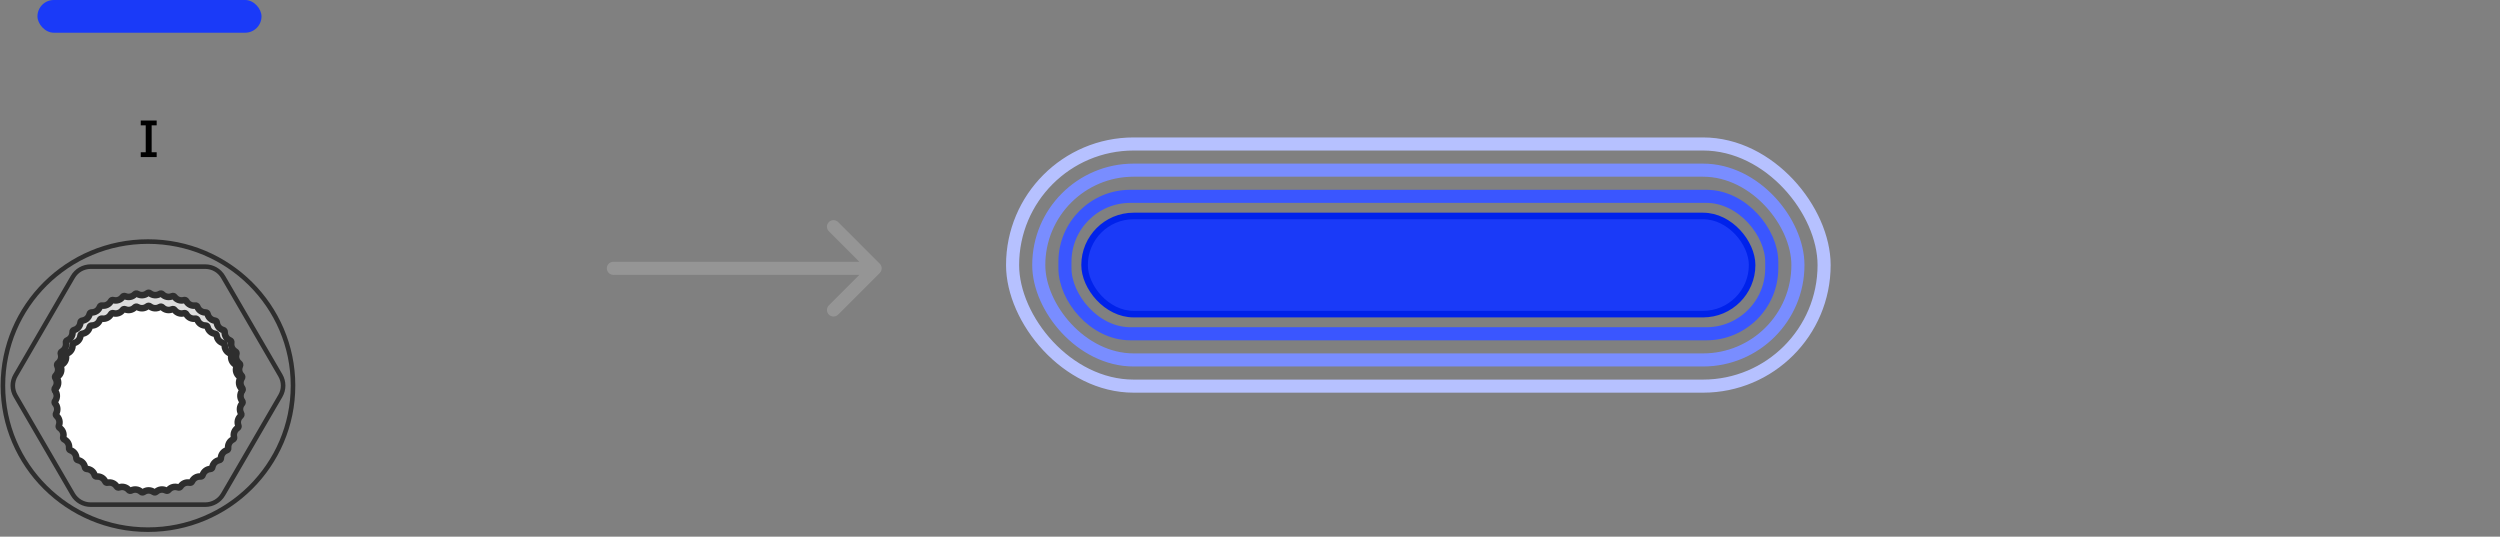
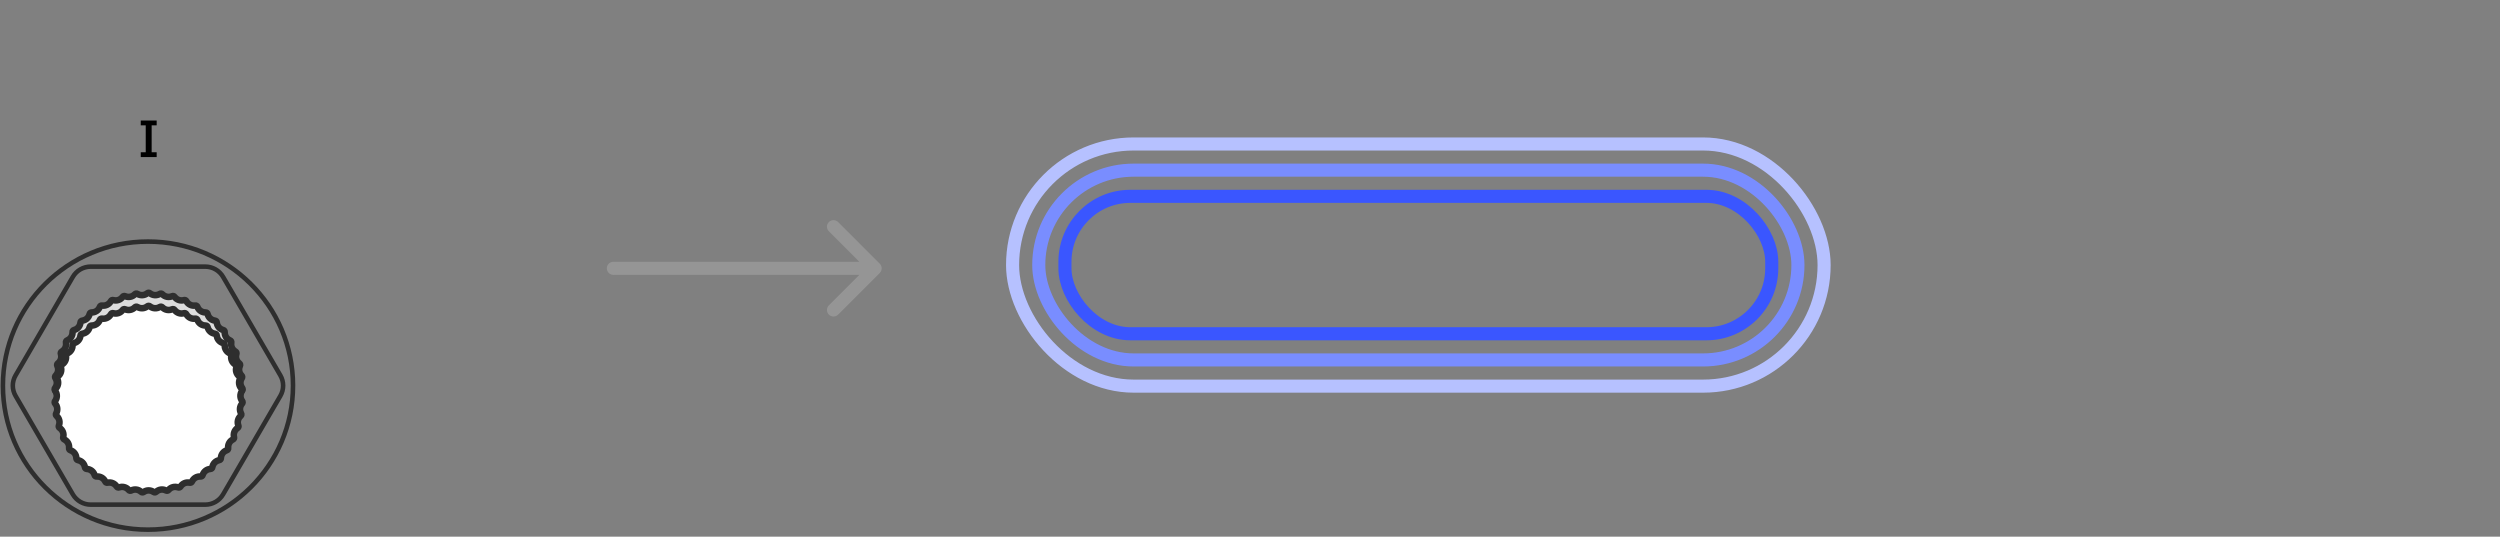
<svg xmlns="http://www.w3.org/2000/svg" width="382" height="82" viewBox="0 0 382 82" fill="none">
  <rect x="0" y="0" width="382" height="82" fill="#808080" stroke="none" />
  <path d="M93.723 40C93.17 40 92.723 40.448 92.723 41C92.723 41.552 93.17 42 93.723 42V40ZM134.43 41.707C134.82 41.317 134.82 40.683 134.43 40.293L128.066 33.929C127.675 33.538 127.042 33.538 126.652 33.929C126.261 34.319 126.261 34.953 126.652 35.343L132.308 41L126.652 46.657C126.261 47.047 126.261 47.681 126.652 48.071C127.042 48.462 127.675 48.462 128.066 48.071L134.43 41.707ZM93.723 41V42H133.723V41V40H93.723V41Z" fill="#959595" />
  <path d="M13.858 77.11H31.36C32.487 77.11 33.525 76.51 34.088 75.54L42.839 60.49C43.403 59.52 43.403 58.33 42.839 57.36L34.088 42.31C33.525 41.34 32.487 40.74 31.36 40.74H13.858C12.73 40.74 11.693 41.34 11.129 42.31L2.379 57.36C1.815 58.33 1.815 59.52 2.379 60.49L11.129 75.54C11.693 76.51 12.73 77.11 13.858 77.11Z" stroke="#2E2E2E" stroke-width="0.7" stroke-miterlimit="10" />
-   <path d="M22.513 44.806C22.627 44.712 22.791 44.712 22.906 44.806C23.338 45.158 23.947 45.198 24.421 44.906C24.547 44.829 24.71 44.851 24.81 44.958C25.192 45.365 25.79 45.484 26.298 45.259C26.433 45.199 26.592 45.242 26.676 45.36C27 45.815 27.578 46.012 28.111 45.856C28.253 45.815 28.404 45.88 28.471 46.007C28.732 46.501 29.28 46.772 29.828 46.688C29.974 46.666 30.115 46.751 30.164 46.885C30.356 47.41 30.864 47.751 31.418 47.74C31.565 47.737 31.693 47.841 31.723 47.978C31.843 48.525 32.302 48.931 32.852 48.994C32.998 49.011 33.111 49.129 33.123 49.269C33.168 49.826 33.568 50.29 34.105 50.426C34.247 50.462 34.343 50.593 34.335 50.733C34.306 51.292 34.641 51.805 35.156 52.011C35.291 52.065 35.367 52.207 35.341 52.345C35.237 52.894 35.499 53.447 35.983 53.72C36.109 53.791 36.167 53.942 36.123 54.075C35.946 54.605 36.13 55.189 36.574 55.523C36.689 55.61 36.726 55.768 36.664 55.895C36.418 56.396 36.52 56.998 36.916 57.39C37.019 57.491 37.035 57.651 36.956 57.769C36.645 58.232 36.665 58.843 37.006 59.284C37.094 59.397 37.089 59.558 36.994 59.665C36.624 60.083 36.562 60.69 36.841 61.174C36.912 61.296 36.886 61.455 36.777 61.549C36.356 61.913 36.211 62.507 36.423 63.024C36.477 63.154 36.43 63.308 36.309 63.388C35.844 63.692 35.62 64.262 35.761 64.803C35.797 64.938 35.729 65.086 35.598 65.148C35.097 65.388 34.799 65.922 34.866 66.478C34.883 66.617 34.796 66.755 34.657 66.8C34.129 66.971 33.761 67.46 33.753 68.019C33.751 68.16 33.647 68.285 33.502 68.311C32.958 68.411 32.528 68.846 32.445 69.399C32.424 69.539 32.303 69.649 32.156 69.656C31.602 69.683 31.119 70.058 30.962 70.595C30.923 70.731 30.787 70.824 30.64 70.811C30.088 70.764 29.559 71.072 29.332 71.583C29.274 71.713 29.128 71.788 28.984 71.756C28.442 71.636 27.878 71.871 27.584 72.347C27.509 72.469 27.353 72.523 27.214 72.473C26.693 72.282 26.103 72.44 25.75 72.872C25.657 72.984 25.497 73.018 25.366 72.949C24.873 72.69 24.269 72.769 23.861 73.15C23.753 73.251 23.59 73.261 23.469 73.176C23.015 72.853 22.405 72.853 21.951 73.176C21.831 73.261 21.666 73.25 21.559 73.15C21.151 72.769 20.547 72.69 20.054 72.949C19.923 73.018 19.762 72.985 19.669 72.872C19.316 72.44 18.726 72.282 18.205 72.473C18.066 72.524 17.91 72.469 17.834 72.347C17.541 71.871 16.977 71.636 16.436 71.756C16.292 71.788 16.144 71.713 16.086 71.583C15.86 71.072 15.331 70.764 14.779 70.811C14.632 70.824 14.497 70.731 14.457 70.595C14.301 70.057 13.817 69.682 13.263 69.656C13.116 69.649 12.995 69.539 12.974 69.399C12.891 68.846 12.461 68.411 11.916 68.311C11.772 68.285 11.668 68.16 11.665 68.019C11.658 67.46 11.29 66.971 10.762 66.8C10.623 66.755 10.536 66.617 10.553 66.478C10.62 65.922 10.322 65.388 9.822 65.148C9.691 65.086 9.623 64.938 9.659 64.803C9.8 64.262 9.576 63.692 9.111 63.388C8.99 63.309 8.942 63.154 8.996 63.024C9.208 62.508 9.064 61.913 8.643 61.549C8.534 61.455 8.508 61.296 8.579 61.174C8.858 60.69 8.795 60.083 8.425 59.665C8.33 59.558 8.325 59.397 8.413 59.284C8.754 58.843 8.774 58.232 8.463 57.769C8.384 57.651 8.4 57.491 8.502 57.39C8.899 56.998 9.001 56.396 8.755 55.895C8.693 55.768 8.73 55.61 8.845 55.523C9.289 55.189 9.474 54.605 9.297 54.075C9.253 53.942 9.31 53.791 9.436 53.72C9.92 53.447 10.182 52.894 10.078 52.345C10.052 52.207 10.129 52.065 10.264 52.011C10.779 51.805 11.113 51.292 11.084 50.733C11.076 50.593 11.172 50.462 11.314 50.426C11.851 50.291 12.251 49.826 12.296 49.269C12.308 49.129 12.421 49.011 12.567 48.994C13.117 48.931 13.576 48.525 13.696 47.978C13.726 47.841 13.854 47.737 14.002 47.74C14.555 47.751 15.063 47.41 15.255 46.885C15.304 46.751 15.445 46.666 15.591 46.688C16.139 46.772 16.687 46.501 16.948 46.007C17.015 45.88 17.166 45.815 17.308 45.856C17.841 46.012 18.419 45.816 18.744 45.36C18.828 45.242 18.986 45.199 19.122 45.259C19.63 45.484 20.228 45.365 20.61 44.958C20.71 44.851 20.873 44.829 20.998 44.906C21.473 45.197 22.081 45.158 22.513 44.806Z" fill="#DDDDDD" stroke="#2E2E2E" />
+   <path d="M22.513 44.806C22.627 44.712 22.791 44.712 22.906 44.806C23.338 45.158 23.947 45.198 24.421 44.906C24.547 44.829 24.71 44.851 24.81 44.958C25.192 45.365 25.79 45.484 26.298 45.259C26.433 45.199 26.592 45.242 26.676 45.36C27 45.815 27.578 46.012 28.111 45.856C28.253 45.815 28.404 45.88 28.471 46.007C28.732 46.501 29.28 46.772 29.828 46.688C29.974 46.666 30.115 46.751 30.164 46.885C30.356 47.41 30.864 47.751 31.418 47.74C31.565 47.737 31.693 47.841 31.723 47.978C31.843 48.525 32.302 48.931 32.852 48.994C32.998 49.011 33.111 49.129 33.123 49.269C33.168 49.826 33.568 50.29 34.105 50.426C34.247 50.462 34.343 50.593 34.335 50.733C34.306 51.292 34.641 51.805 35.156 52.011C35.291 52.065 35.367 52.207 35.341 52.345C35.237 52.894 35.499 53.447 35.983 53.72C36.109 53.791 36.167 53.942 36.123 54.075C35.946 54.605 36.13 55.189 36.574 55.523C36.689 55.61 36.726 55.768 36.664 55.895C36.418 56.396 36.52 56.998 36.916 57.39C37.019 57.491 37.035 57.651 36.956 57.769C36.645 58.232 36.665 58.843 37.006 59.284C37.094 59.397 37.089 59.558 36.994 59.665C36.624 60.083 36.562 60.69 36.841 61.174C36.912 61.296 36.886 61.455 36.777 61.549C36.356 61.913 36.211 62.507 36.423 63.024C36.477 63.154 36.43 63.308 36.309 63.388C35.844 63.692 35.62 64.262 35.761 64.803C35.797 64.938 35.729 65.086 35.598 65.148C35.097 65.388 34.799 65.922 34.866 66.478C34.883 66.617 34.796 66.755 34.657 66.8C34.129 66.971 33.761 67.46 33.753 68.019C33.751 68.16 33.647 68.285 33.502 68.311C32.958 68.411 32.528 68.846 32.445 69.399C32.424 69.539 32.303 69.649 32.156 69.656C31.602 69.683 31.119 70.058 30.962 70.595C30.923 70.731 30.787 70.824 30.64 70.811C30.088 70.764 29.559 71.072 29.332 71.583C29.274 71.713 29.128 71.788 28.984 71.756C28.442 71.636 27.878 71.871 27.584 72.347C27.509 72.469 27.353 72.523 27.214 72.473C26.693 72.282 26.103 72.44 25.75 72.872C25.657 72.984 25.497 73.018 25.366 72.949C24.873 72.69 24.269 72.769 23.861 73.15C23.753 73.251 23.59 73.261 23.469 73.176C23.015 72.853 22.405 72.853 21.951 73.176C21.831 73.261 21.666 73.25 21.559 73.15C21.151 72.769 20.547 72.69 20.054 72.949C19.923 73.018 19.762 72.985 19.669 72.872C19.316 72.44 18.726 72.282 18.205 72.473C18.066 72.524 17.91 72.469 17.834 72.347C17.541 71.871 16.977 71.636 16.436 71.756C16.292 71.788 16.144 71.713 16.086 71.583C15.86 71.072 15.331 70.764 14.779 70.811C14.632 70.824 14.497 70.731 14.457 70.595C14.301 70.057 13.817 69.682 13.263 69.656C13.116 69.649 12.995 69.539 12.974 69.399C12.891 68.846 12.461 68.411 11.916 68.311C11.772 68.285 11.668 68.16 11.665 68.019C11.658 67.46 11.29 66.971 10.762 66.8C10.623 66.755 10.536 66.617 10.553 66.478C10.62 65.922 10.322 65.388 9.822 65.148C9.691 65.086 9.623 64.938 9.659 64.803C9.8 64.262 9.576 63.692 9.111 63.388C8.99 63.309 8.942 63.154 8.996 63.024C9.208 62.508 9.064 61.913 8.643 61.549C8.534 61.455 8.508 61.296 8.579 61.174C8.858 60.69 8.795 60.083 8.425 59.665C8.33 59.558 8.325 59.397 8.413 59.284C8.754 58.843 8.774 58.232 8.463 57.769C8.384 57.651 8.4 57.491 8.502 57.39C8.899 56.998 9.001 56.396 8.755 55.895C8.693 55.768 8.73 55.61 8.845 55.523C9.289 55.189 9.474 54.605 9.297 54.075C9.253 53.942 9.31 53.791 9.436 53.72C9.92 53.447 10.182 52.894 10.078 52.345C10.052 52.207 10.129 52.065 10.264 52.011C10.779 51.805 11.113 51.292 11.084 50.733C11.076 50.593 11.172 50.462 11.314 50.426C11.851 50.291 12.251 49.826 12.296 49.269C12.308 49.129 12.421 49.011 12.567 48.994C13.117 48.931 13.576 48.525 13.696 47.978C13.726 47.841 13.854 47.737 14.002 47.74C14.555 47.751 15.063 47.41 15.255 46.885C15.304 46.751 15.445 46.666 15.591 46.688C16.139 46.772 16.687 46.501 16.948 46.007C17.015 45.88 17.166 45.815 17.308 45.856C17.841 46.012 18.419 45.816 18.744 45.36C18.828 45.242 18.986 45.199 19.122 45.259C19.63 45.484 20.228 45.365 20.61 44.958C20.71 44.851 20.873 44.829 20.998 44.906C21.473 45.197 22.081 45.158 22.513 44.806" fill="#DDDDDD" stroke="#2E2E2E" />
  <path d="M22.609 80.93C34.849 80.93 44.772 71.076 44.772 58.92C44.772 46.764 34.849 36.91 22.609 36.91C10.368 36.91 0.445 46.764 0.445 58.92C0.445 71.076 10.368 80.93 22.609 80.93Z" stroke="#2E2E2E" stroke-width="0.7" stroke-miterlimit="10" />
  <path d="M22.513 46.806C22.627 46.712 22.791 46.712 22.906 46.806C23.338 47.158 23.947 47.198 24.421 46.906C24.547 46.829 24.71 46.851 24.81 46.958C25.192 47.365 25.79 47.484 26.298 47.259C26.433 47.199 26.592 47.242 26.676 47.36C27 47.815 27.578 48.012 28.111 47.856C28.253 47.815 28.404 47.88 28.471 48.007C28.732 48.501 29.28 48.772 29.828 48.688C29.974 48.666 30.115 48.751 30.164 48.885C30.356 49.41 30.864 49.751 31.418 49.74C31.565 49.737 31.693 49.841 31.723 49.978C31.843 50.525 32.302 50.931 32.852 50.994C32.998 51.011 33.111 51.129 33.123 51.269C33.168 51.826 33.568 52.29 34.105 52.426C34.247 52.462 34.343 52.593 34.335 52.733C34.306 53.292 34.641 53.805 35.156 54.011C35.291 54.065 35.367 54.207 35.341 54.345C35.237 54.894 35.499 55.447 35.983 55.72C36.109 55.791 36.167 55.942 36.123 56.075C35.946 56.605 36.13 57.189 36.574 57.523C36.689 57.61 36.726 57.768 36.664 57.895C36.418 58.396 36.52 58.998 36.916 59.39C37.019 59.491 37.035 59.651 36.956 59.769C36.645 60.232 36.665 60.843 37.006 61.284C37.094 61.397 37.089 61.558 36.994 61.665C36.624 62.083 36.562 62.69 36.841 63.174C36.912 63.296 36.886 63.455 36.777 63.549C36.356 63.913 36.211 64.507 36.423 65.024C36.477 65.154 36.43 65.308 36.309 65.388C35.844 65.692 35.62 66.262 35.761 66.803C35.797 66.938 35.729 67.086 35.598 67.148C35.097 67.388 34.799 67.922 34.866 68.478C34.883 68.617 34.796 68.755 34.657 68.8C34.129 68.971 33.761 69.46 33.753 70.019C33.751 70.16 33.647 70.285 33.502 70.311C32.958 70.411 32.528 70.846 32.445 71.399C32.424 71.539 32.303 71.649 32.156 71.656C31.602 71.683 31.119 72.058 30.962 72.595C30.923 72.731 30.787 72.824 30.64 72.811C30.088 72.764 29.559 73.072 29.332 73.583C29.274 73.713 29.128 73.788 28.984 73.756C28.442 73.636 27.878 73.871 27.584 74.347C27.509 74.469 27.353 74.523 27.214 74.473C26.693 74.282 26.103 74.44 25.75 74.872C25.657 74.984 25.497 75.018 25.366 74.949C24.873 74.69 24.269 74.769 23.861 75.15C23.753 75.251 23.59 75.261 23.469 75.176C23.015 74.853 22.405 74.853 21.951 75.176C21.831 75.261 21.666 75.25 21.559 75.15C21.151 74.769 20.547 74.69 20.054 74.949C19.923 75.018 19.762 74.985 19.669 74.872C19.316 74.44 18.726 74.282 18.205 74.473C18.066 74.524 17.91 74.469 17.834 74.347C17.541 73.871 16.977 73.636 16.436 73.756C16.292 73.788 16.144 73.713 16.086 73.583C15.86 73.072 15.331 72.764 14.779 72.811C14.632 72.824 14.497 72.731 14.457 72.595C14.301 72.057 13.817 71.682 13.263 71.656C13.116 71.649 12.995 71.539 12.974 71.399C12.891 70.846 12.461 70.411 11.916 70.311C11.772 70.285 11.668 70.16 11.665 70.019C11.658 69.46 11.29 68.971 10.762 68.8C10.623 68.755 10.536 68.617 10.553 68.478C10.62 67.922 10.322 67.388 9.822 67.148C9.691 67.086 9.623 66.938 9.659 66.803C9.8 66.262 9.576 65.692 9.111 65.388C8.99 65.308 8.942 65.154 8.996 65.024C9.208 64.507 9.064 63.913 8.643 63.549C8.534 63.455 8.508 63.296 8.579 63.174C8.858 62.69 8.795 62.083 8.425 61.665C8.33 61.558 8.325 61.397 8.413 61.284C8.754 60.843 8.774 60.232 8.463 59.769C8.384 59.651 8.4 59.491 8.502 59.39C8.899 58.998 9.001 58.396 8.755 57.895C8.693 57.768 8.73 57.61 8.845 57.523C9.289 57.189 9.474 56.605 9.297 56.075C9.253 55.942 9.31 55.791 9.436 55.72C9.92 55.447 10.182 54.894 10.078 54.345C10.052 54.207 10.129 54.065 10.264 54.011C10.779 53.805 11.113 53.292 11.084 52.733C11.076 52.593 11.172 52.462 11.314 52.426C11.851 52.291 12.251 51.826 12.296 51.269C12.308 51.129 12.421 51.011 12.567 50.994C13.117 50.931 13.576 50.525 13.696 49.978C13.726 49.841 13.854 49.737 14.002 49.74C14.555 49.751 15.063 49.41 15.255 48.885C15.304 48.751 15.445 48.666 15.591 48.688C16.139 48.772 16.687 48.501 16.948 48.007C17.015 47.88 17.166 47.815 17.308 47.856C17.841 48.012 18.419 47.816 18.744 47.36C18.828 47.242 18.986 47.199 19.122 47.259C19.63 47.484 20.228 47.365 20.61 46.958C20.71 46.851 20.873 46.829 20.998 46.906C21.473 47.197 22.081 47.158 22.513 46.806Z" fill="white" stroke="#2E2E2E" />
-   <rect x="5.723" width="34.237" height="5" rx="2.5" fill="#1A3AF8" />
-   <rect x="165.723" y="33" width="102" height="15" rx="7.5" fill="#1A3AF8" stroke="#0022EB" stroke-miterlimit="10" />
  <rect x="162.723" y="30" width="108" height="21" rx="10" stroke="#3A56FF" stroke-width="2" stroke-miterlimit="10" />
  <rect x="158.723" y="26" width="116" height="29" rx="14.5" stroke="#798DFF" stroke-width="2" stroke-miterlimit="10" />
  <rect x="154.723" y="22" width="124" height="37" rx="18.5" stroke="#B6C1FF" stroke-width="2" stroke-miterlimit="10" />
  <path d="M21.507 24V23.264H22.267V19.152H21.507V18.416H23.939V19.152H23.171V23.264H23.939V24H21.507Z" fill="black" />
</svg>